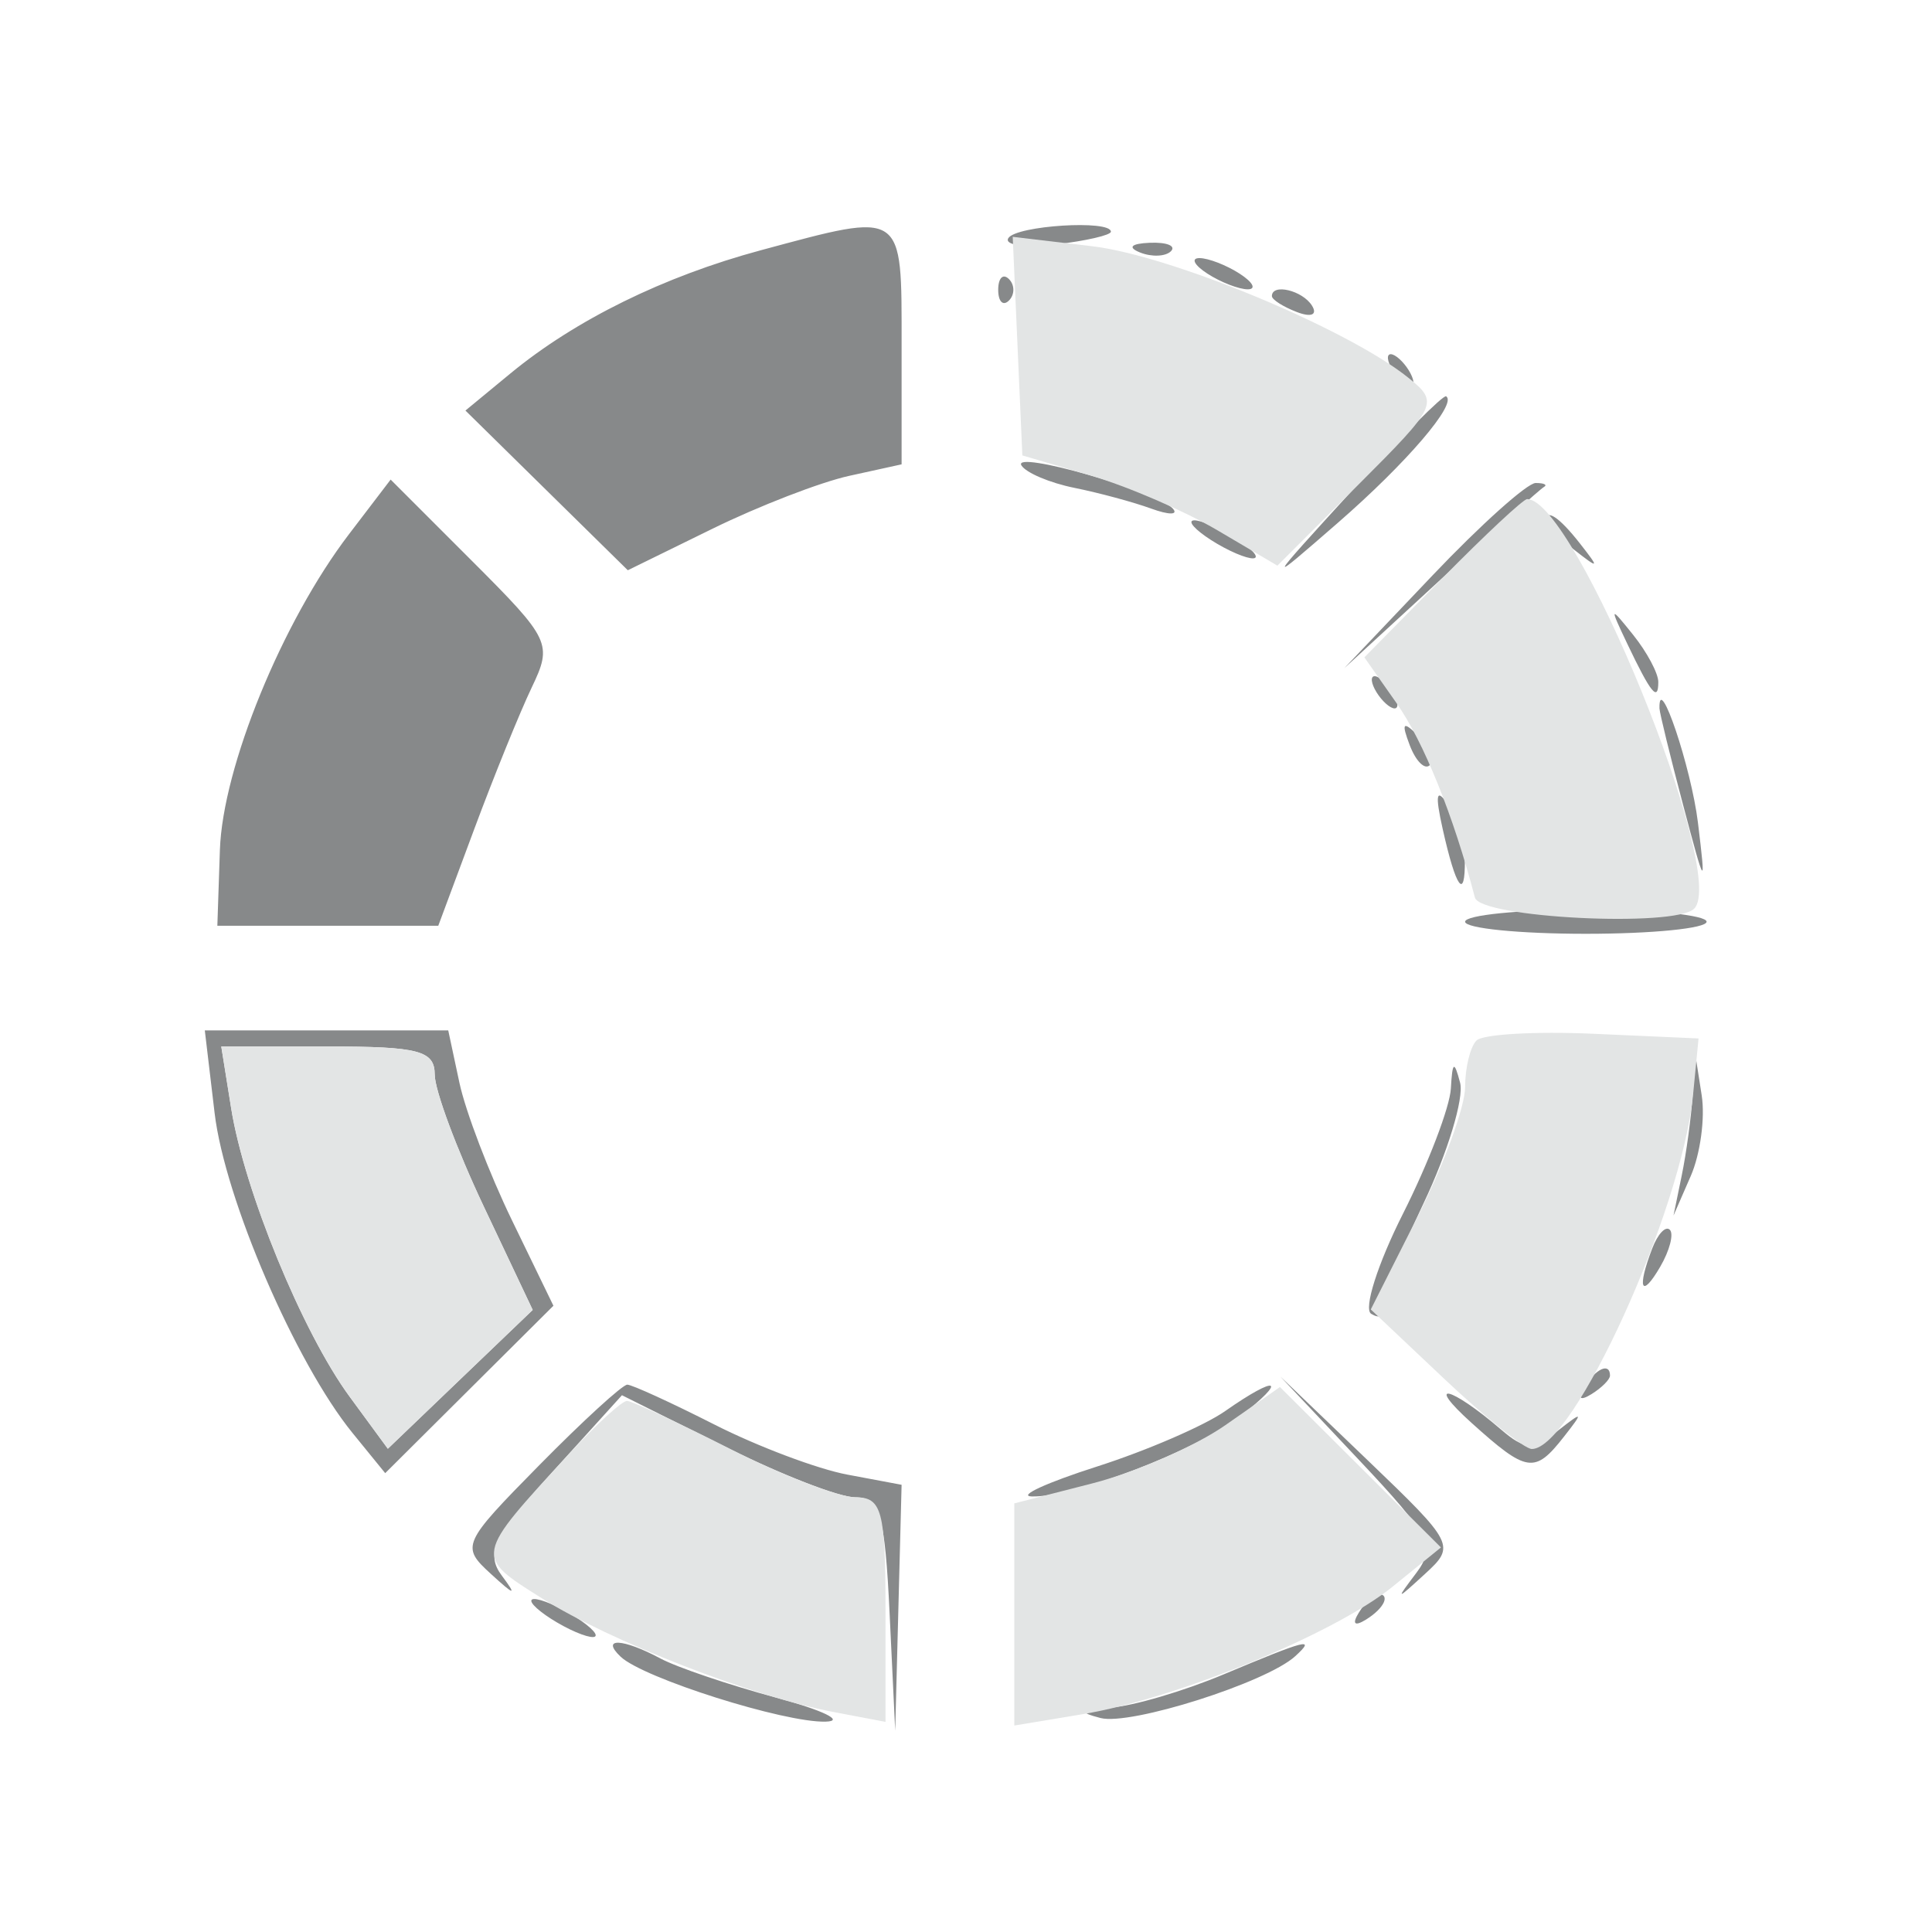
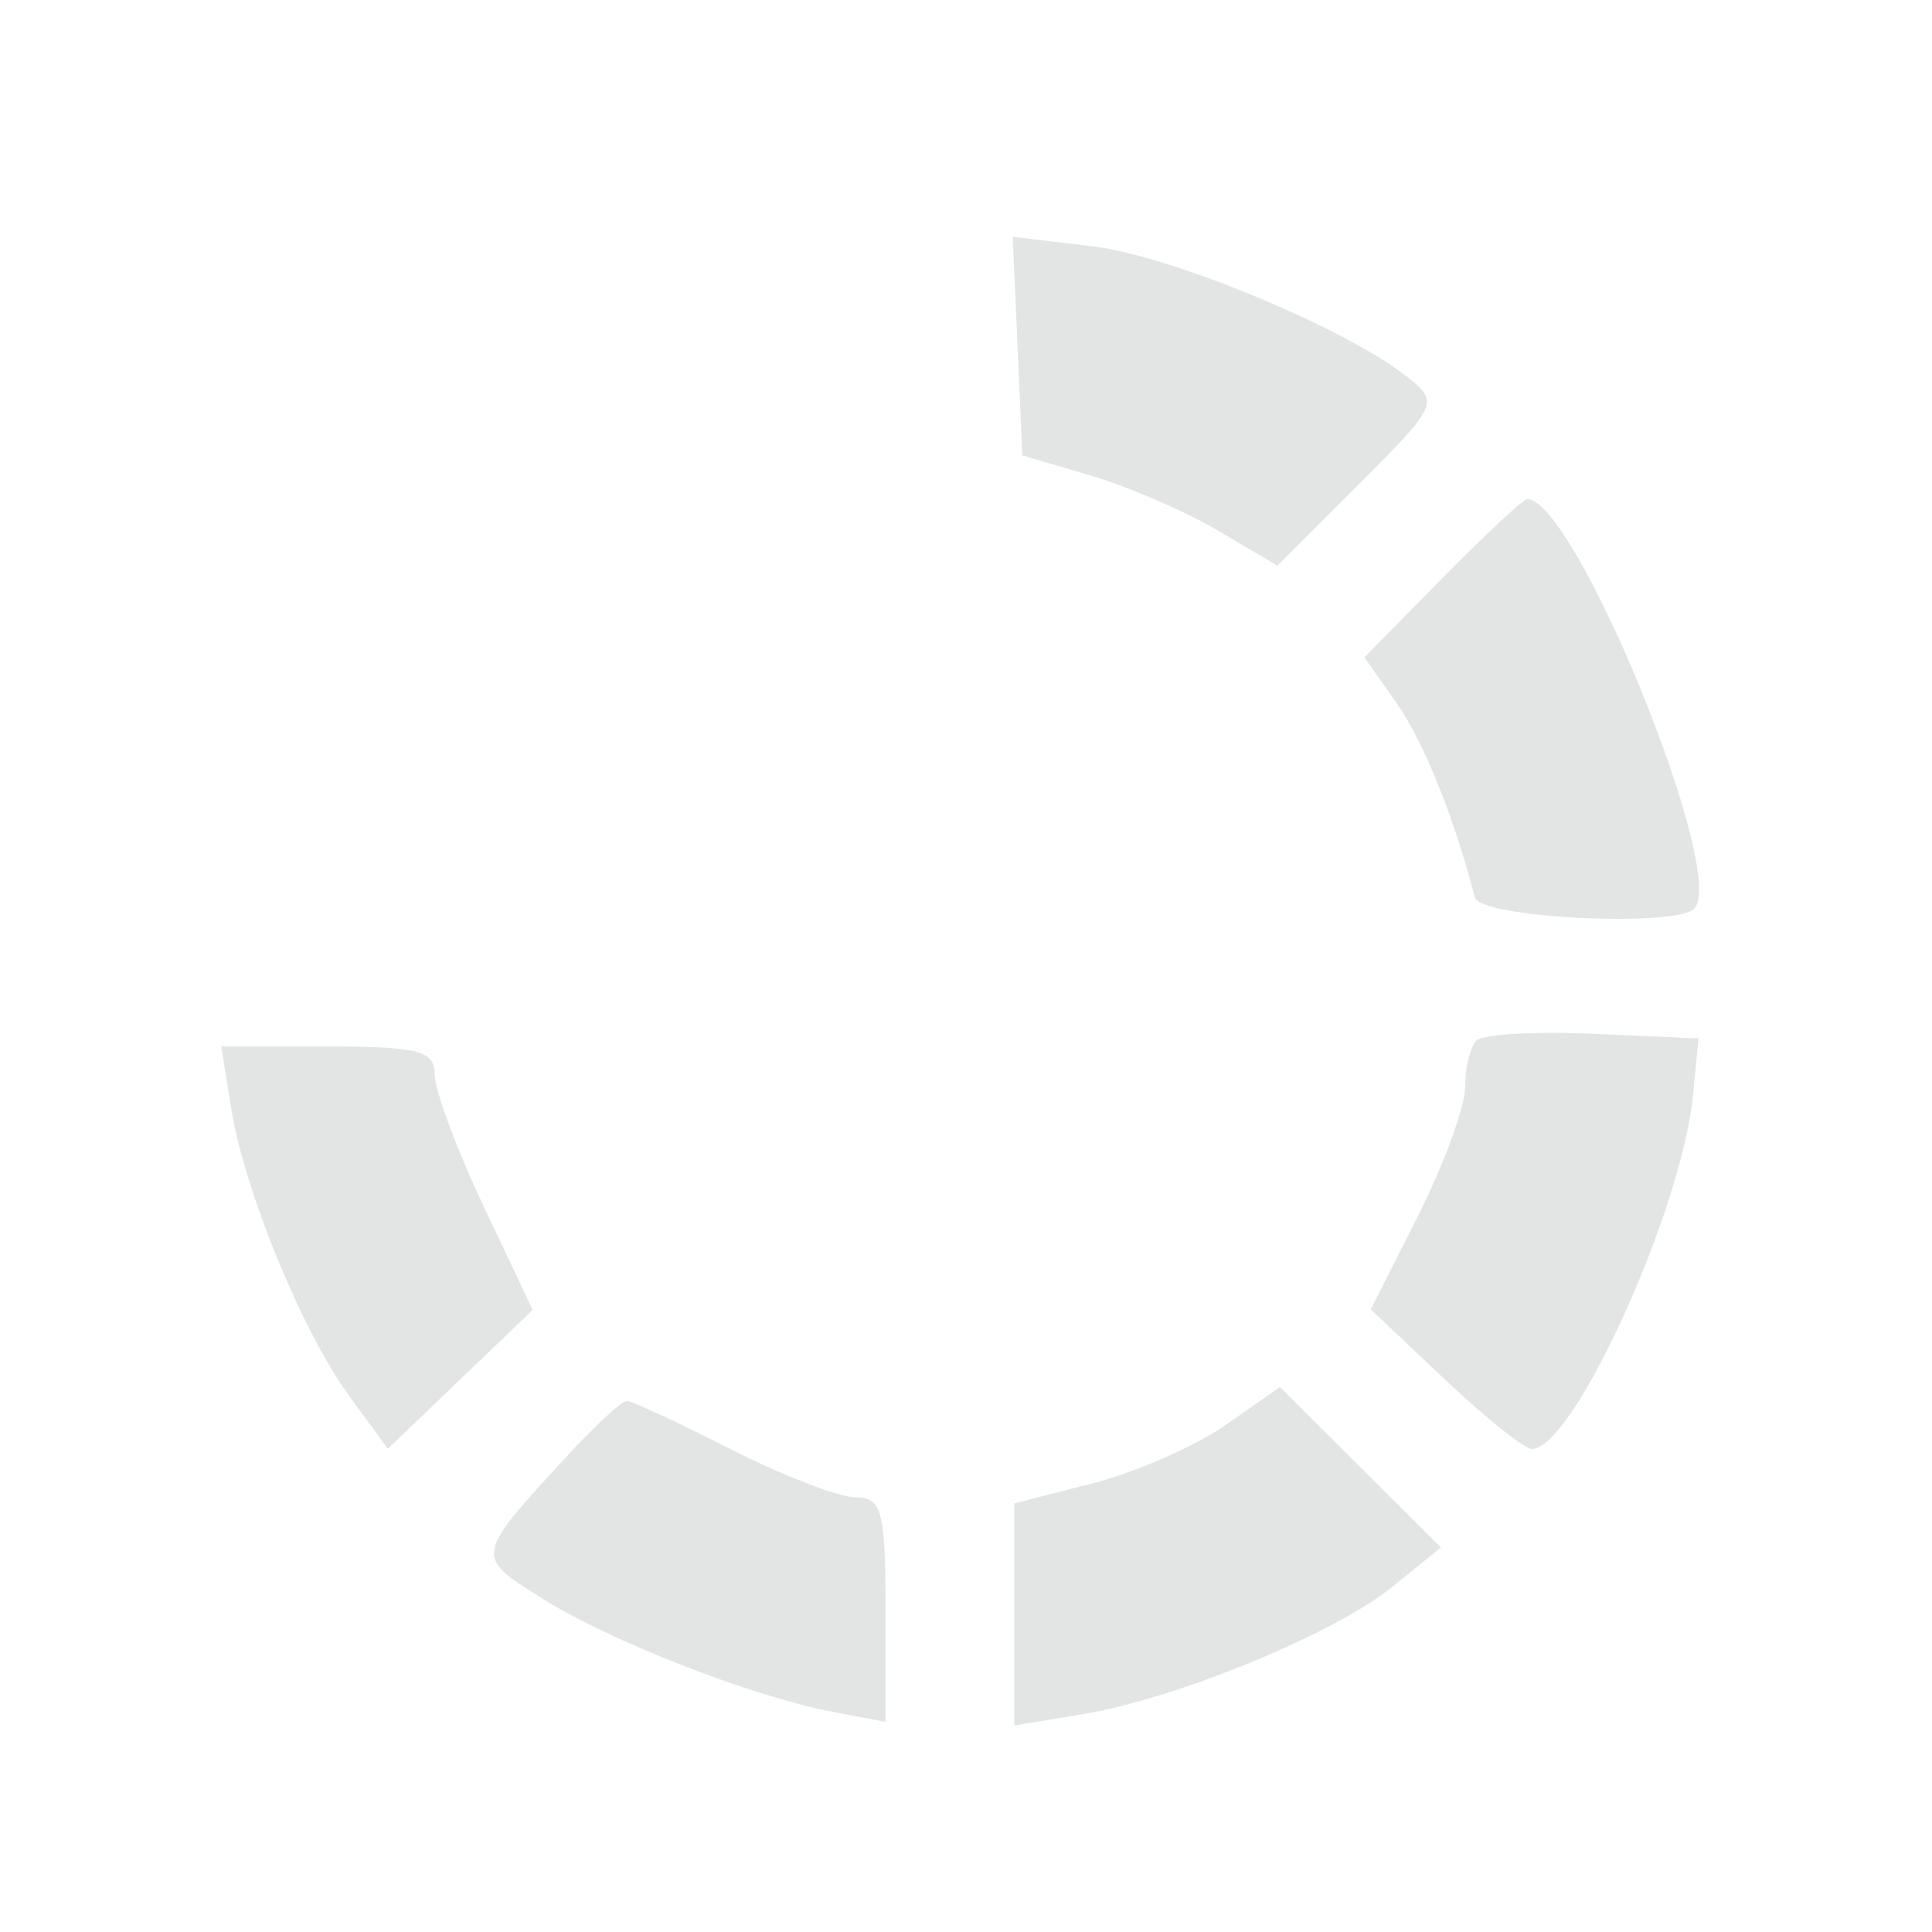
<svg xmlns="http://www.w3.org/2000/svg" width="120" height="120" viewBox="0 0 120 120" version="1.1">
-   <path d="M 47.251 15.545 C 41.235 17.165, 35.737 19.871, 31.704 23.195 L 28.909 25.500 33.951 30.460 L 38.994 35.419 44.247 32.844 C 47.136 31.427, 50.962 29.947, 52.750 29.555 L 56 28.841 56 21.421 C 56 12.990, 56.212 13.132, 47.251 15.545 M 62.629 14.791 C 62.360 15.226, 63.684 15.402, 65.570 15.182 C 67.457 14.961, 69 14.605, 69 14.391 C 69 13.638, 63.113 14.008, 62.629 14.791 M 70.813 15.683 C 71.534 15.972, 72.397 15.936, 72.729 15.604 C 73.061 15.272, 72.471 15.036, 71.417 15.079 C 70.252 15.127, 70.015 15.364, 70.813 15.683 M 75 17 C 75.825 17.533, 76.950 17.969, 77.500 17.969 C 78.050 17.969, 77.825 17.533, 77 17 C 76.175 16.467, 75.050 16.031, 74.500 16.031 C 73.950 16.031, 74.175 16.467, 75 17 M 62 18 C 62 18.733, 62.300 19.033, 62.667 18.667 C 63.033 18.300, 63.033 17.700, 62.667 17.333 C 62.300 16.967, 62 17.267, 62 18 M 79 18.393 C 79 18.609, 79.698 19.054, 80.552 19.382 C 81.442 19.723, 81.843 19.555, 81.493 18.989 C 80.906 18.038, 79 17.583, 79 18.393 M 86.500 23 C 86.840 23.550, 87.343 24, 87.618 24 C 87.893 24, 87.840 23.550, 87.500 23 C 87.160 22.450, 86.657 22, 86.382 22 C 86.107 22, 86.160 22.450, 86.500 23 M 84 30.449 C 78.577 36.388, 78.564 36.417, 83.082 32.486 C 87.373 28.753, 90.546 25.047, 89.819 24.616 C 89.644 24.512, 87.025 27.137, 84 30.449 M 63.443 28.908 C 63.726 29.366, 65.205 29.993, 66.729 30.301 C 68.253 30.608, 70.400 31.188, 71.500 31.589 C 72.600 31.990, 73.207 31.991, 72.848 31.591 C 71.883 30.513, 62.841 27.933, 63.443 28.908 M 21.672 33.186 C 17.524 38.624, 13.831 47.658, 13.658 52.790 L 13.500 57.500 20.361 57.500 L 27.222 57.500 29.455 51.500 C 30.682 48.200, 32.291 44.239, 33.028 42.697 C 34.323 39.991, 34.193 39.717, 29.317 34.841 L 24.264 29.788 21.672 33.186 M 88.966 35.750 L 83.500 41.500 89.477 36 C 92.764 32.975, 95.652 30.387, 95.893 30.250 C 96.135 30.113, 95.905 30, 95.383 30 C 94.860 30, 91.972 32.587, 88.966 35.750 M 74 32.430 C 74 32.705, 74.900 33.411, 76 34 C 77.100 34.589, 78 34.845, 78 34.570 C 78 34.295, 77.100 33.589, 76 33 C 74.900 32.411, 74 32.155, 74 32.430 M 96 32.378 C 96 32.585, 96.787 33.373, 97.750 34.128 C 99.336 35.371, 99.371 35.336, 98.128 33.750 C 96.821 32.084, 96 31.555, 96 32.378 M 101.080 40 C 102.538 43.061, 103 43.628, 103 42.358 C 103 41.821, 102.300 40.509, 101.445 39.441 C 99.978 37.611, 99.958 37.643, 101.080 40 M 85.500 43 C 85.840 43.550, 86.343 44, 86.618 44 C 86.893 44, 86.840 43.550, 86.500 43 C 86.160 42.450, 85.657 42, 85.382 42 C 85.107 42, 85.160 42.450, 85.500 43 M 103.073 44 C 103.079 44.275, 103.740 46.975, 104.541 50 C 105.919 55.202, 105.969 55.261, 105.462 51.096 C 105.047 47.680, 103.017 41.650, 103.073 44 M 87.564 46.293 C 87.940 47.279, 88.499 47.834, 88.807 47.526 C 89.115 47.219, 88.808 46.412, 88.124 45.733 C 87.136 44.753, 87.022 44.868, 87.564 46.293 M 89.610 51.500 C 90.433 55.177, 91.005 55.975, 90.985 53.417 C 90.976 52.363, 90.513 50.825, 89.954 50 C 89.213 48.905, 89.120 49.309, 89.610 51.500 M 91 57.250 C 91 57.663, 94.375 58, 98.500 58 C 102.625 58, 106 57.663, 106 57.250 C 106 56.837, 102.625 56.500, 98.500 56.500 C 94.375 56.500, 91 56.837, 91 57.250 M 13.330 69.135 C 13.960 74.458, 18.352 84.647, 21.892 89 L 23.926 91.500 29.150 86.301 L 34.374 81.102 31.802 75.801 C 30.387 72.885, 28.917 69.037, 28.535 67.250 L 27.841 64 20.281 64 L 12.721 64 13.330 69.135 M 14.357 68.829 C 15.178 73.965, 18.787 82.754, 21.712 86.742 L 24.090 89.984 28.588 85.673 L 33.087 81.363 30.044 74.931 C 28.371 71.394, 27.001 67.713, 27.001 66.750 C 27 65.259, 26.017 65, 20.372 65 L 13.744 65 14.357 68.829 M 90.116 67.609 C 90.052 68.769, 88.713 72.269, 87.141 75.387 C 85.568 78.505, 84.679 81.302, 85.165 81.602 C 85.652 81.903, 85.967 81.778, 85.866 81.324 C 85.765 80.871, 86.912 77.912, 88.415 74.750 C 89.917 71.587, 90.941 68.212, 90.689 67.250 C 90.323 65.848, 90.209 65.920, 90.116 67.609 M 105.136 68 C 105.046 69.375, 104.741 71.625, 104.458 73 L 103.944 75.500 105.018 73.039 C 105.609 71.685, 105.914 69.435, 105.696 68.039 L 105.300 65.500 105.136 68 M 102.624 77.539 C 101.659 80.053, 101.943 80.702, 103.122 78.675 C 103.706 77.671, 103.973 76.639, 103.715 76.382 C 103.458 76.124, 102.966 76.645, 102.624 77.539 M 98.405 86.155 C 97.962 86.870, 98.130 87.038, 98.845 86.595 C 99.480 86.203, 100 85.684, 100 85.441 C 100 84.607, 99.117 85.002, 98.405 86.155 M 33.499 91.001 C 28.698 95.876, 28.621 96.046, 30.482 97.751 C 31.973 99.118, 32.124 99.144, 31.173 97.871 C 30.151 96.502, 30.649 95.476, 34.294 91.451 L 38.631 86.660 44.975 89.830 C 48.465 91.573, 52.128 93, 53.116 93 C 54.648 93, 54.963 94.069, 55.257 100.250 L 55.603 107.500 55.801 99.861 L 56 92.223 52.627 91.590 C 50.772 91.242, 47.059 89.844, 44.377 88.483 C 41.695 87.122, 39.258 86.006, 38.962 86.004 C 38.667 86.002, 36.208 88.250, 33.499 91.001 M 76.091 87.649 C 74.796 88.556, 71.208 90.107, 68.118 91.095 C 65.028 92.084, 63.207 92.917, 64.072 92.946 C 66.631 93.034, 74.306 90.094, 77 87.993 C 80.046 85.619, 79.360 85.359, 76.091 87.649 M 84.427 90.700 C 88.793 95.334, 89.179 96.097, 87.968 97.700 C 86.668 99.423, 86.692 99.424, 88.531 97.738 C 90.407 96.018, 90.324 95.853, 84.989 90.738 L 79.526 85.500 84.427 90.700 M 91.406 88.383 C 94.840 91.476, 95.324 91.550, 97.128 89.250 C 98.375 87.660, 98.338 87.627, 96.731 88.888 C 95.216 90.077, 94.714 90.063, 93.231 88.790 C 90.074 86.080, 88.447 85.717, 91.406 88.383 M 33 99.430 C 33 99.705, 33.900 100.411, 35 101 C 36.100 101.589, 37 101.845, 37 101.570 C 37 101.295, 36.100 100.589, 35 100 C 33.900 99.411, 33 99.155, 33 99.430 M 84.405 100.155 C 83.962 100.870, 84.130 101.038, 84.845 100.595 C 85.998 99.883, 86.393 99, 85.559 99 C 85.316 99, 84.797 99.520, 84.405 100.155 M 38.550 102.902 C 39.951 104.233, 48.724 107.010, 51.285 106.934 C 52.503 106.898, 51.114 106.226, 48.197 105.441 C 45.281 104.656, 42.048 103.561, 41.013 103.007 C 38.675 101.756, 37.280 101.696, 38.550 102.902 M 76 104 C 73.525 105.039, 70.375 105.966, 69 106.060 C 67.087 106.192, 66.937 106.344, 68.359 106.710 C 70.218 107.189, 78.658 104.507, 80.450 102.869 C 81.751 101.679, 81.195 101.820, 76 104" stroke="none" fill="#87898a" fill-rule="evenodd" />
  <path d="M 63.201 21.498 L 63.500 28.286 67.727 29.531 C 70.052 30.215, 73.617 31.756, 75.648 32.955 L 79.342 35.134 84.389 30.087 C 89.296 25.180, 89.382 24.996, 87.468 23.457 C 83.709 20.433, 72.750 15.876, 67.840 15.295 L 62.902 14.710 63.201 21.498 M 89.584 35.915 L 84.743 40.830 86.736 43.665 C 88.429 46.074, 90.273 50.645, 91.610 55.750 C 91.940 57.012, 104.045 57.622, 105.230 56.437 C 107.348 54.319, 97.835 31, 94.852 31 C 94.617 31, 92.246 33.212, 89.584 35.915 M 91.708 64.626 C 91.318 65.015, 91 66.320, 91 67.526 C 91 68.732, 89.682 72.331, 88.071 75.525 L 85.142 81.332 89.730 85.666 C 92.253 88.050, 94.690 90, 95.145 90 C 97.726 90, 104.456 75.213, 105.159 68 L 105.500 64.500 98.958 64.209 C 95.359 64.049, 92.097 64.237, 91.708 64.626 M 14.357 68.829 C 15.178 73.965, 18.787 82.754, 21.712 86.742 L 24.090 89.984 28.588 85.673 L 33.087 81.363 30.044 74.931 C 28.371 71.394, 27.001 67.713, 27.001 66.750 C 27 65.259, 26.017 65, 20.372 65 L 13.744 65 14.357 68.829 M 76.111 88.518 C 74.247 89.821, 70.535 91.447, 67.861 92.132 L 63 93.378 63 100.277 L 63 107.176 67.250 106.470 C 73.119 105.495, 82.896 101.472, 86.500 98.548 L 89.500 96.115 84.500 91.132 L 79.500 86.150 76.111 88.518 M 35.394 90.250 C 29.428 96.717, 29.445 96.626, 33.676 99.285 C 37.899 101.938, 46.712 105.374, 51.750 106.332 L 55 106.950 55 99.975 C 55 93.843, 54.775 93, 53.141 93 C 52.118 93, 48.631 91.656, 45.391 90.013 C 42.151 88.370, 39.251 87.020, 38.946 87.013 C 38.642 87.006, 37.043 88.463, 35.394 90.250" stroke="none" fill="#e3e5e5" fill-rule="evenodd" />
</svg>